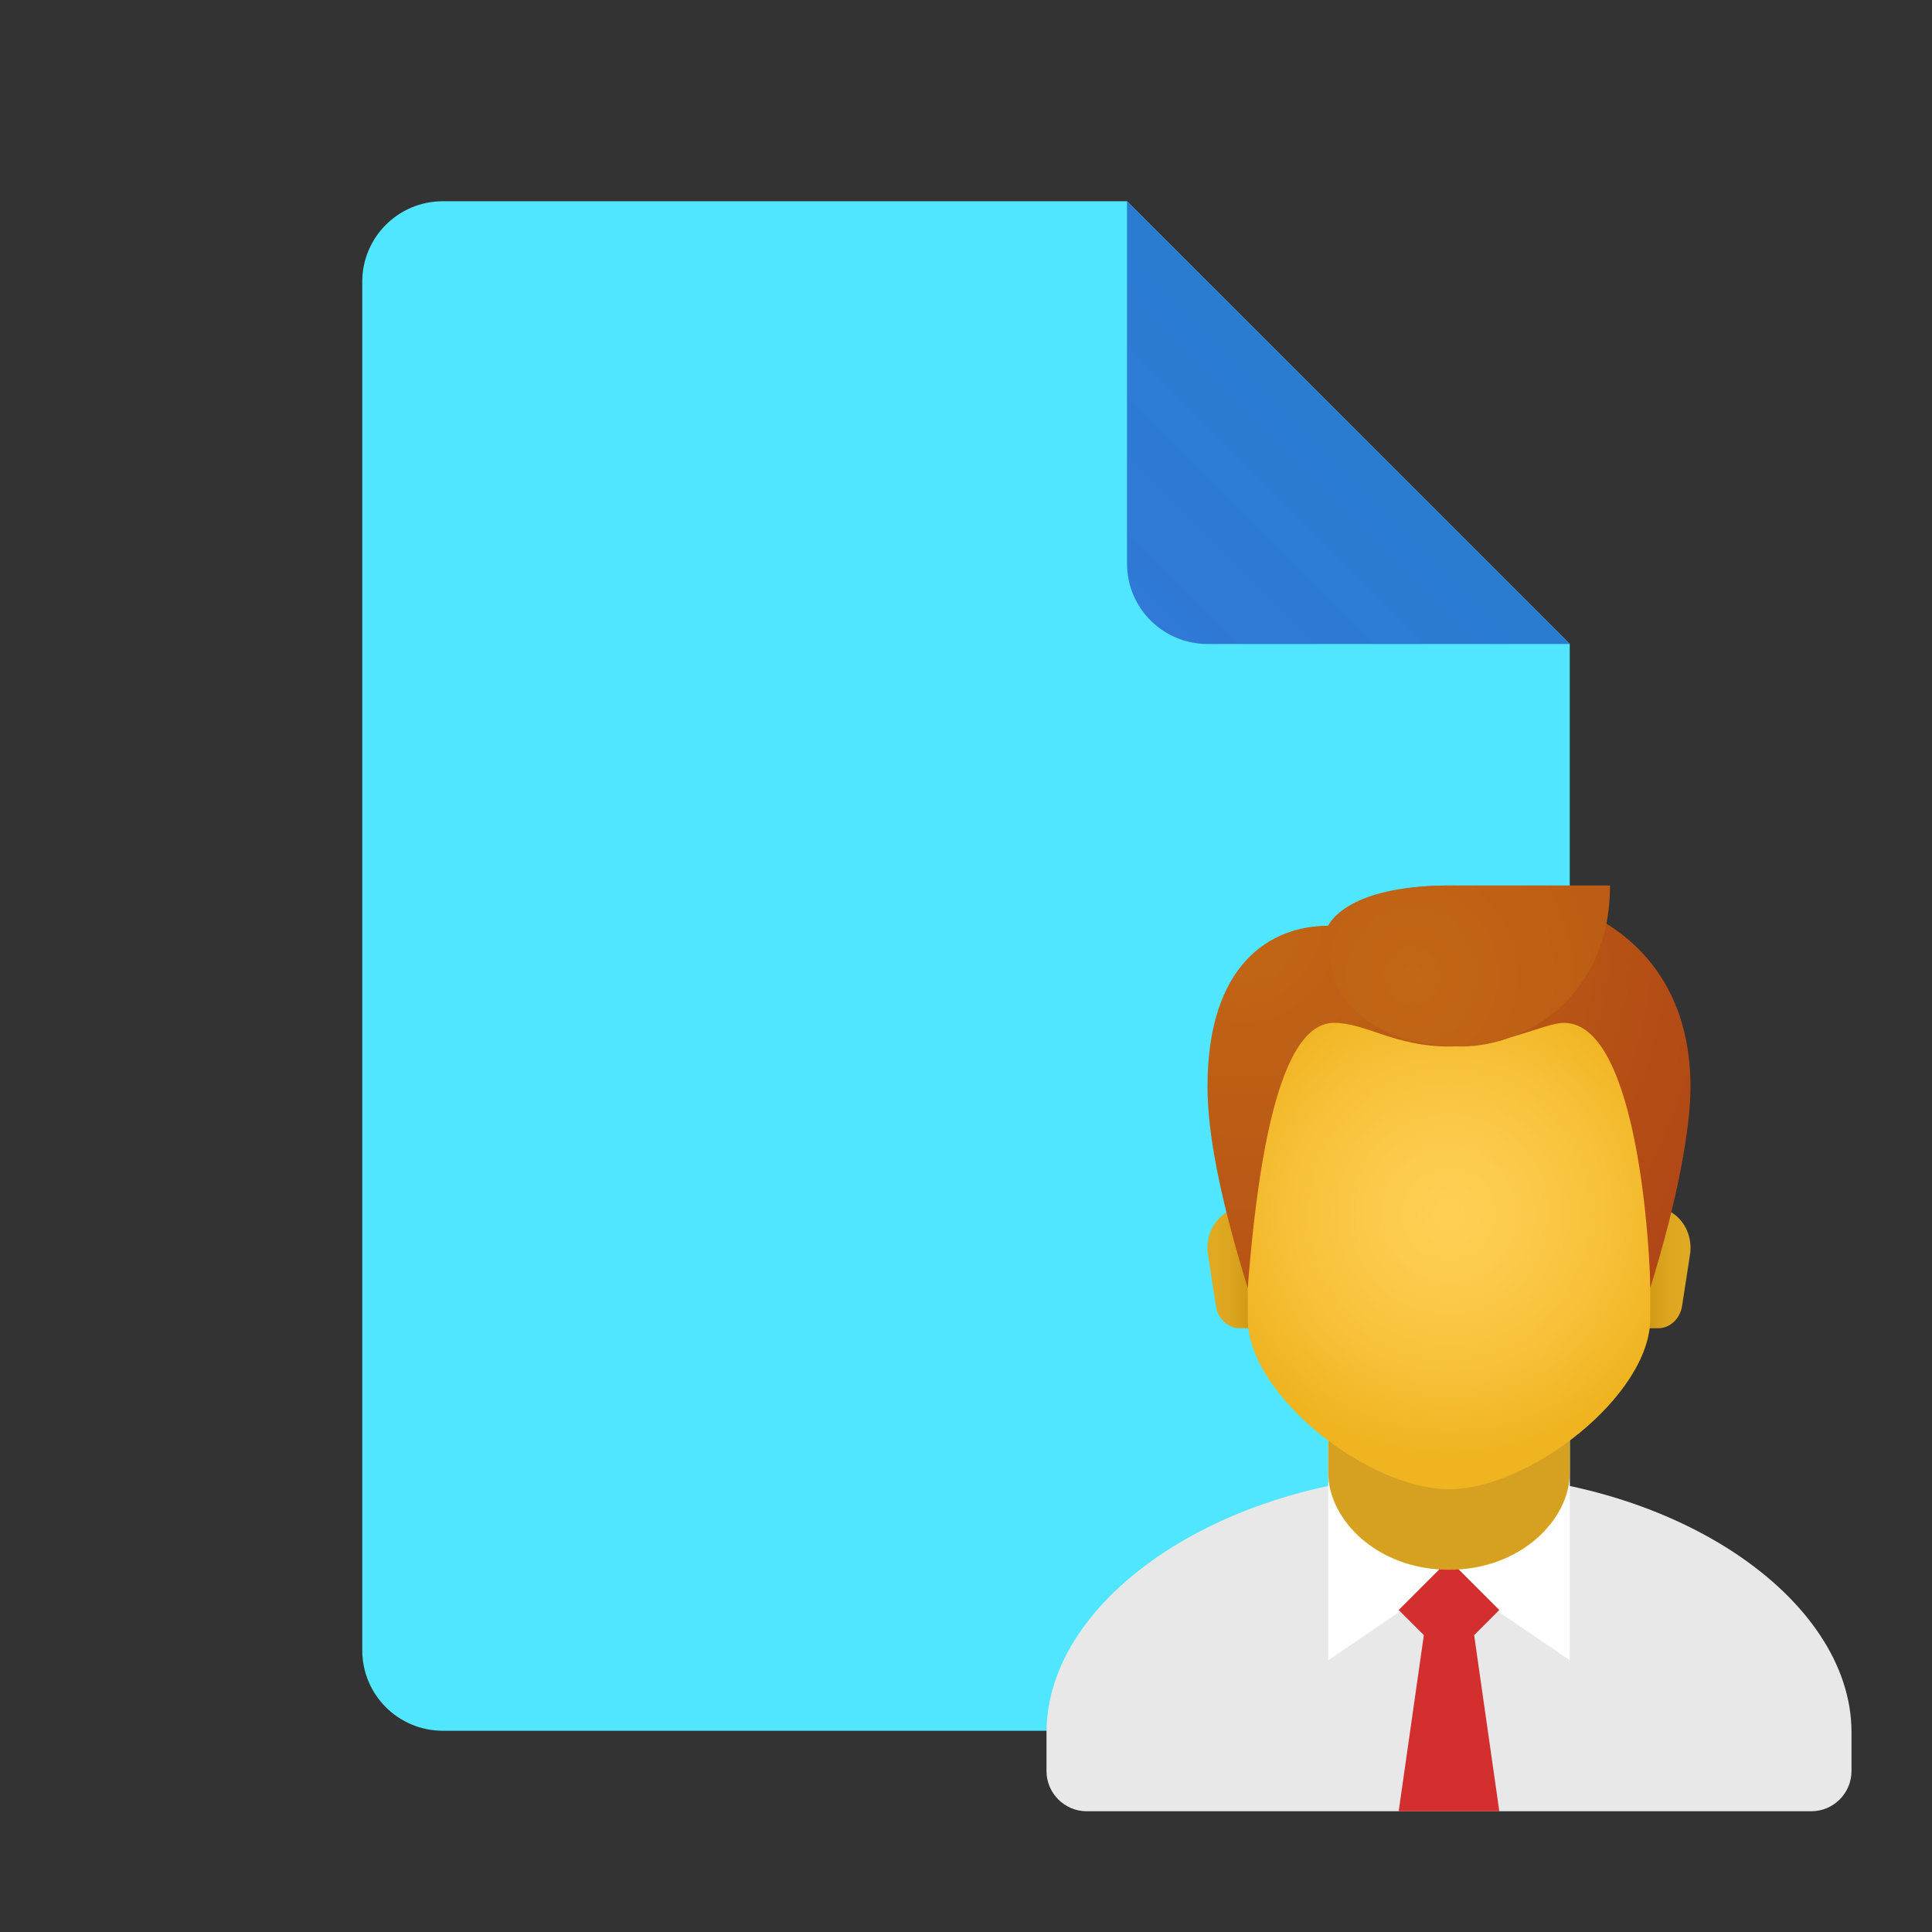
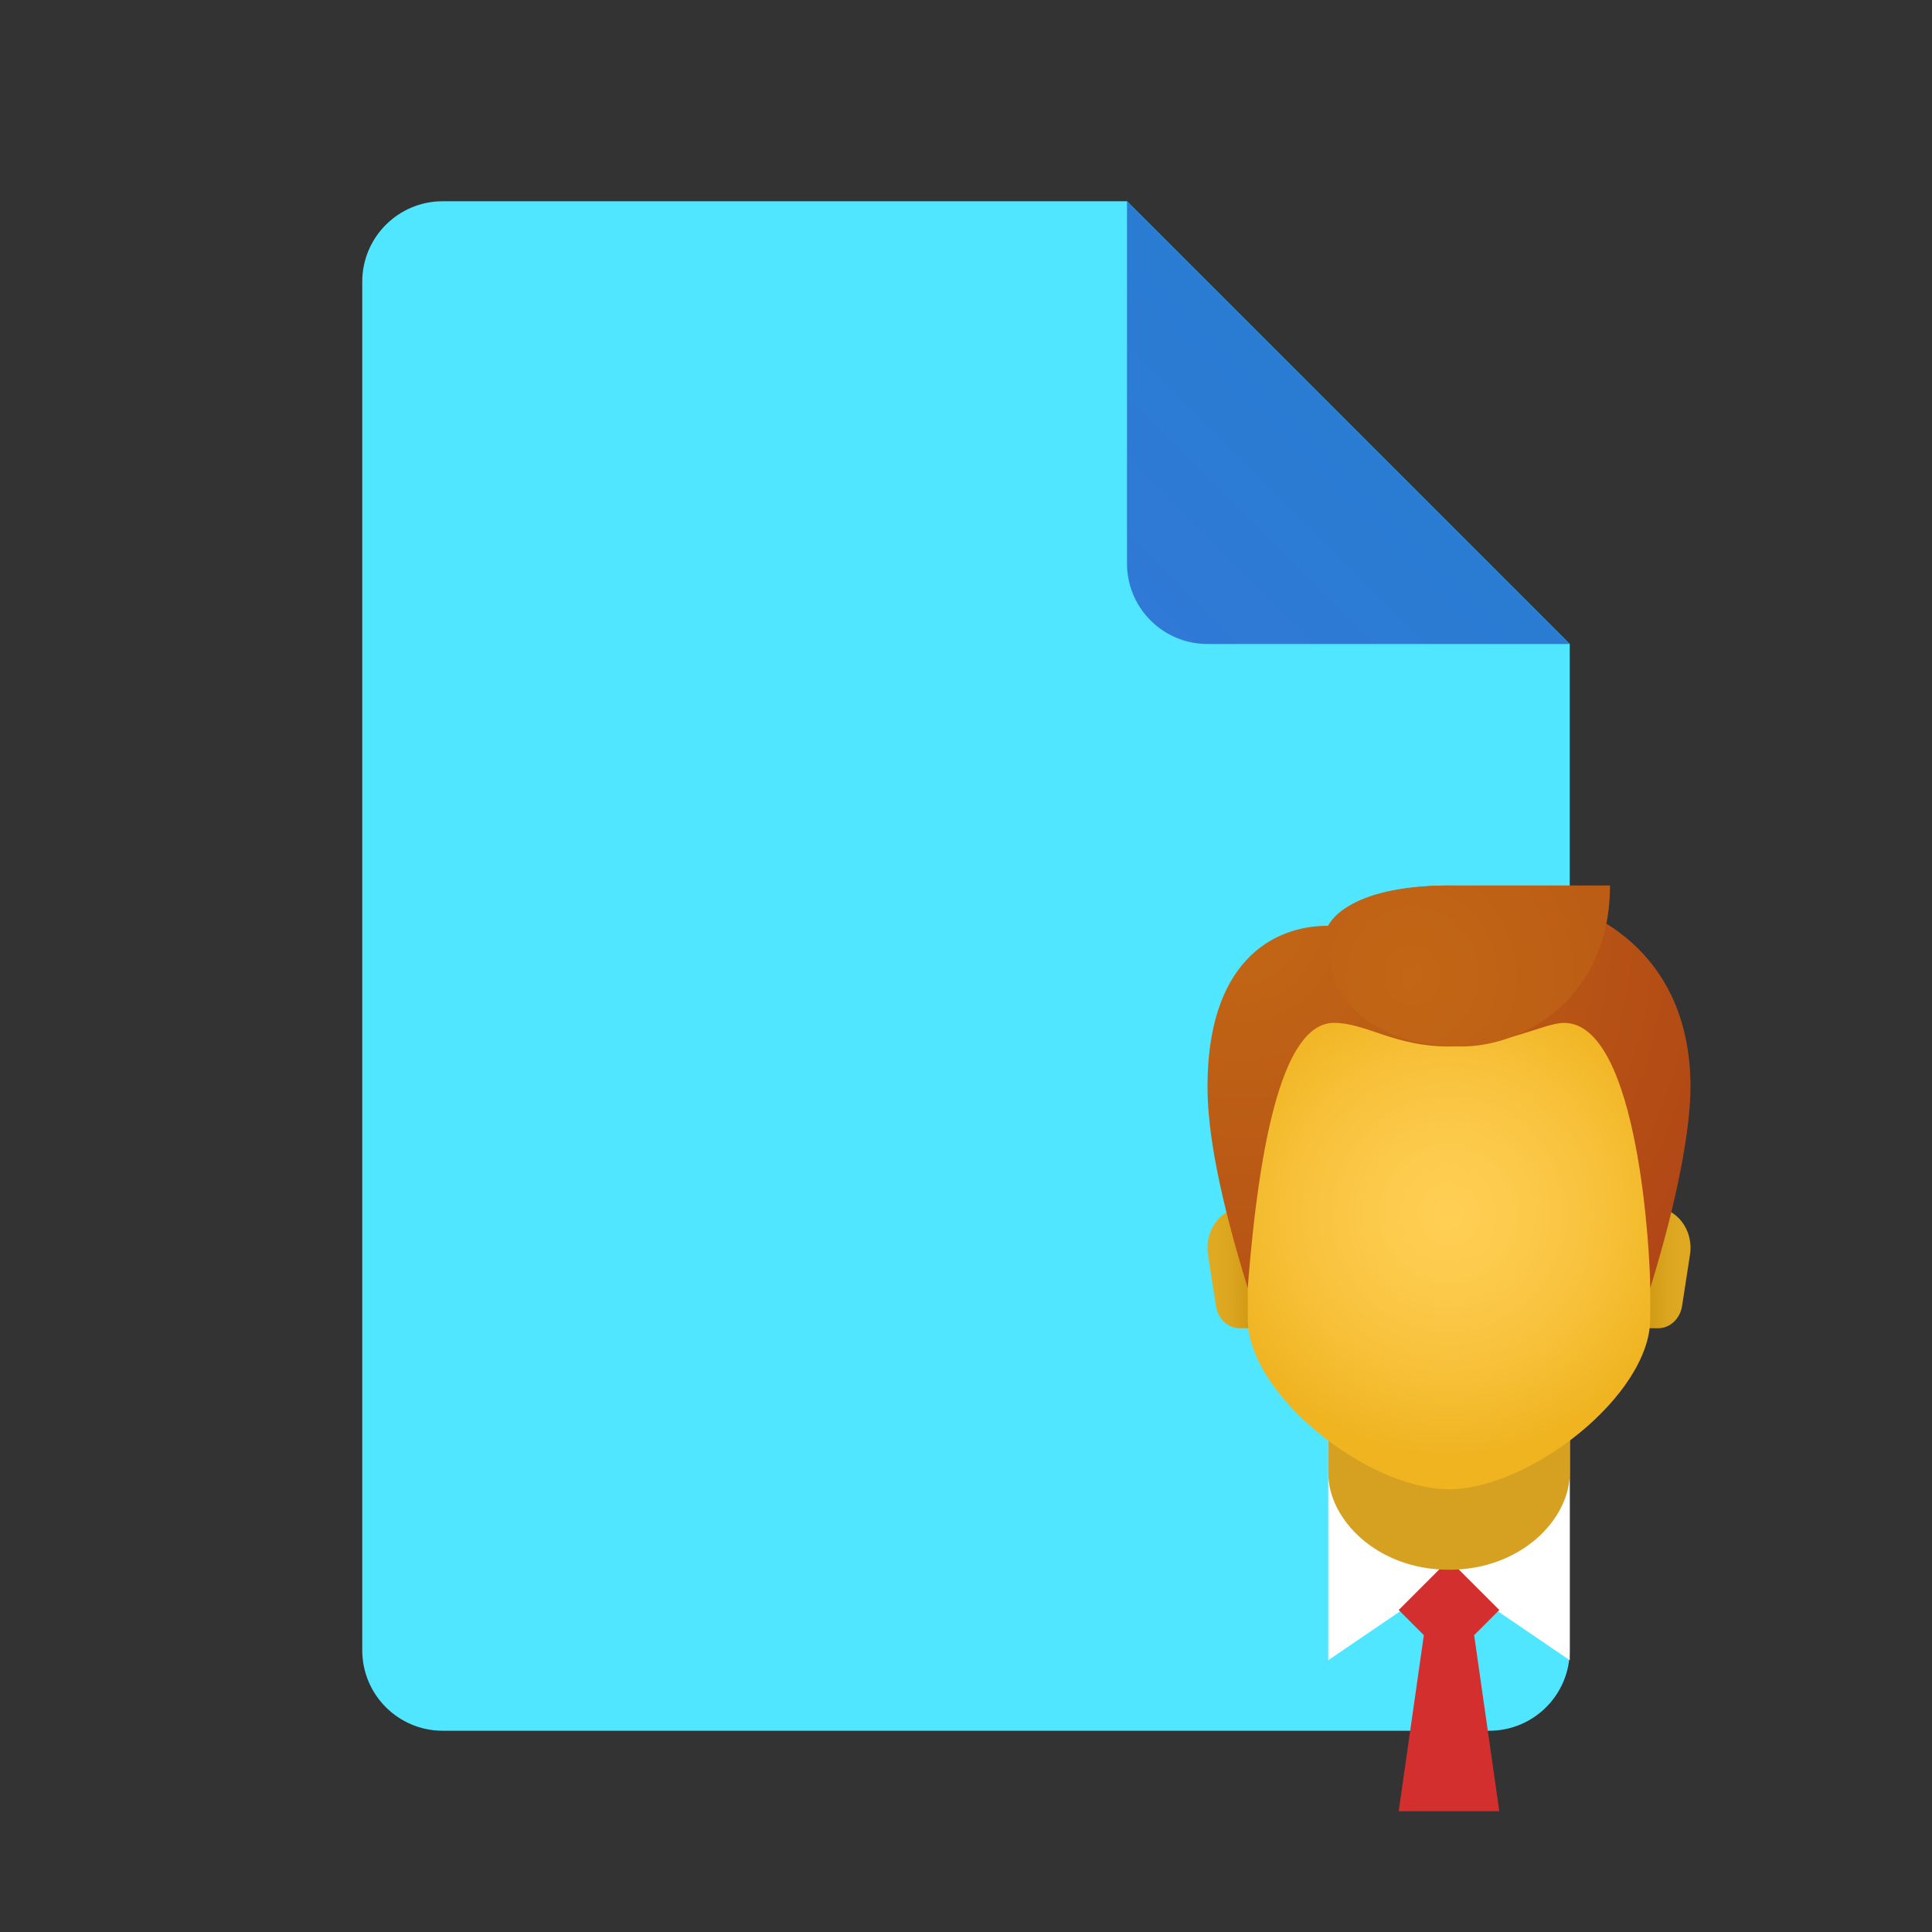
<svg xmlns="http://www.w3.org/2000/svg" viewBox="0 0 48 48" width="240" height="240">
  <rect x="0" y="0" width="48" height="48" fill="#333333" stroke="none" />
  <path fill="#50e6ff" d="M39,16v25c0,1.105-0.895,2-2,2H11c-1.105,0-2-0.895-2-2V7c0-1.105,0.895-2,2-2h17L39,16z" />
  <linearGradient id="ds5dOyyRmRkulEvVkXrQZa" x1="28.529" x2="33.6" y1="15.472" y2="10.4" gradientUnits="userSpaceOnUse">
    <stop offset="0" stop-color="#3079d6" />
    <stop offset="1" stop-color="#297cd2" />
  </linearGradient>
  <path fill="url(#ds5dOyyRmRkulEvVkXrQZa)" d="M28,5v9c0,1.105,0.895,2,2,2h9L28,5z" />
-   <path fill="#e8e8e8" d="M36,36.607c-5.523,0-10,3.075-10,6.429V44c0,0.552,0.448,1,1,1h18c0.552,0,1-0.448,1-1v-0.964 C46,39.683,41.523,36.607,36,36.607z" />
  <polygon fill="#fff" points="39,41.248 36,39.205 33,41.248 33,34 39,34" />
  <polygon fill="#d32f2f" points="34.75,40 35.375,40.625 34.75,45 37.25,45 36.625,40.625 37.25,40 36,38.75" />
  <path fill="#d6a121" d="M39,36.6c0,1.138-1.2,2.4-3,2.4s-3-1.262-3-2.4c0-1.582,0-4.221,0-4.221h6 C39,32.379,39,35.018,39,36.6z" />
  <linearGradient id="ds5dOyyRmRkulEvVkXrQZb" x1="40.756" x2="41.804" y1="31.5" y2="31.5" gradientUnits="userSpaceOnUse">
    <stop offset="0" stop-color="#c48f0c" />
    <stop offset=".251" stop-color="#d19b16" />
    <stop offset=".619" stop-color="#dca51f" />
    <stop offset="1" stop-color="#e0a922" />
  </linearGradient>
  <path fill="url(#ds5dOyyRmRkulEvVkXrQZb)" d="M41.095,30h-0.754v3h0.855c0.294,0,0.545-0.234,0.595-0.555l0.197-1.277 C42.081,30.557,41.655,30,41.095,30z" />
  <linearGradient id="ds5dOyyRmRkulEvVkXrQZc" x1="-1205.733" x2="-1204.685" y1="31.5" y2="31.5" gradientTransform="matrix(-1 0 0 1 -1174.49 0)" gradientUnits="userSpaceOnUse">
    <stop offset="0" stop-color="#c48f0c" />
    <stop offset=".251" stop-color="#d19b16" />
    <stop offset=".619" stop-color="#dca51f" />
    <stop offset="1" stop-color="#e0a922" />
  </linearGradient>
  <path fill="url(#ds5dOyyRmRkulEvVkXrQZc)" d="M30.905,30h0.754v3h-0.855c-0.294,0-0.545-0.234-0.595-0.555l-0.197-1.277 C29.919,30.557,30.345,30,30.905,30z" />
  <radialGradient id="ds5dOyyRmRkulEvVkXrQZd" cx="61.92" cy="19.67" r="7.438" gradientTransform="matrix(.805 0 0 .805 -13.844 14.333)" gradientUnits="userSpaceOnUse">
    <stop offset="0" stop-color="#ffcf54" />
    <stop offset=".261" stop-color="#fdcb4d" />
    <stop offset=".639" stop-color="#f7c13a" />
    <stop offset="1" stop-color="#f0b421" />
  </radialGradient>
  <path fill="url(#ds5dOyyRmRkulEvVkXrQZd)" d="M36,23.333c-2.467,0-5,0.375-5,5.708c0,0.427,0,3.265,0,3.721C31,34.667,34,37,36,37 s5-2.333,5-4.237c0-0.456,0-3.294,0-3.721C41,23.708,38.467,23.333,36,23.333z" />
  <radialGradient id="ds5dOyyRmRkulEvVkXrQZe" cx="55.544" cy="11.304" r="19.47" gradientTransform="matrix(.805 0 0 .867 -13.844 12.974)" gradientUnits="userSpaceOnUse">
    <stop offset="0" stop-color="#c26715" />
    <stop offset=".508" stop-color="#b85515" />
    <stop offset="1" stop-color="#ad3f16" />
  </radialGradient>
  <path fill="url(#ds5dOyyRmRkulEvVkXrQZe)" d="M36,22c-2.387,0-3,1-3,1c-1.429,0-3,0.945-3,4c0,1.113,0.286,2.692,1,5 c0.341-4.406,1.048-6.587,2.143-6.587C33.935,25.413,34.646,26,36,26s2.362-0.587,2.857-0.587C40.732,25.413,41,31.305,41,32 c0.714-2.308,1-4.027,1-5C42,23.92,39.881,22,36,22z" />
  <radialGradient id="ds5dOyyRmRkulEvVkXrQZf" cx="68.299" cy="12.316" r="21.61" gradientTransform="matrix(.77 0 0 .805 -17.5 14.333)" gradientUnits="userSpaceOnUse">
    <stop offset="0" stop-color="#c26715" />
    <stop offset=".508" stop-color="#b85515" />
    <stop offset="1" stop-color="#ad3f16" />
  </radialGradient>
  <path fill="url(#ds5dOyyRmRkulEvVkXrQZf)" d="M36,22c-2.602,0-3,1-3,1c-0.026,0.724,0.143,1.286,0.143,1.286S33.589,26,36.301,26 C37.939,26,40,24.728,40,22C40,22,39.711,22,36,22z" />
</svg>